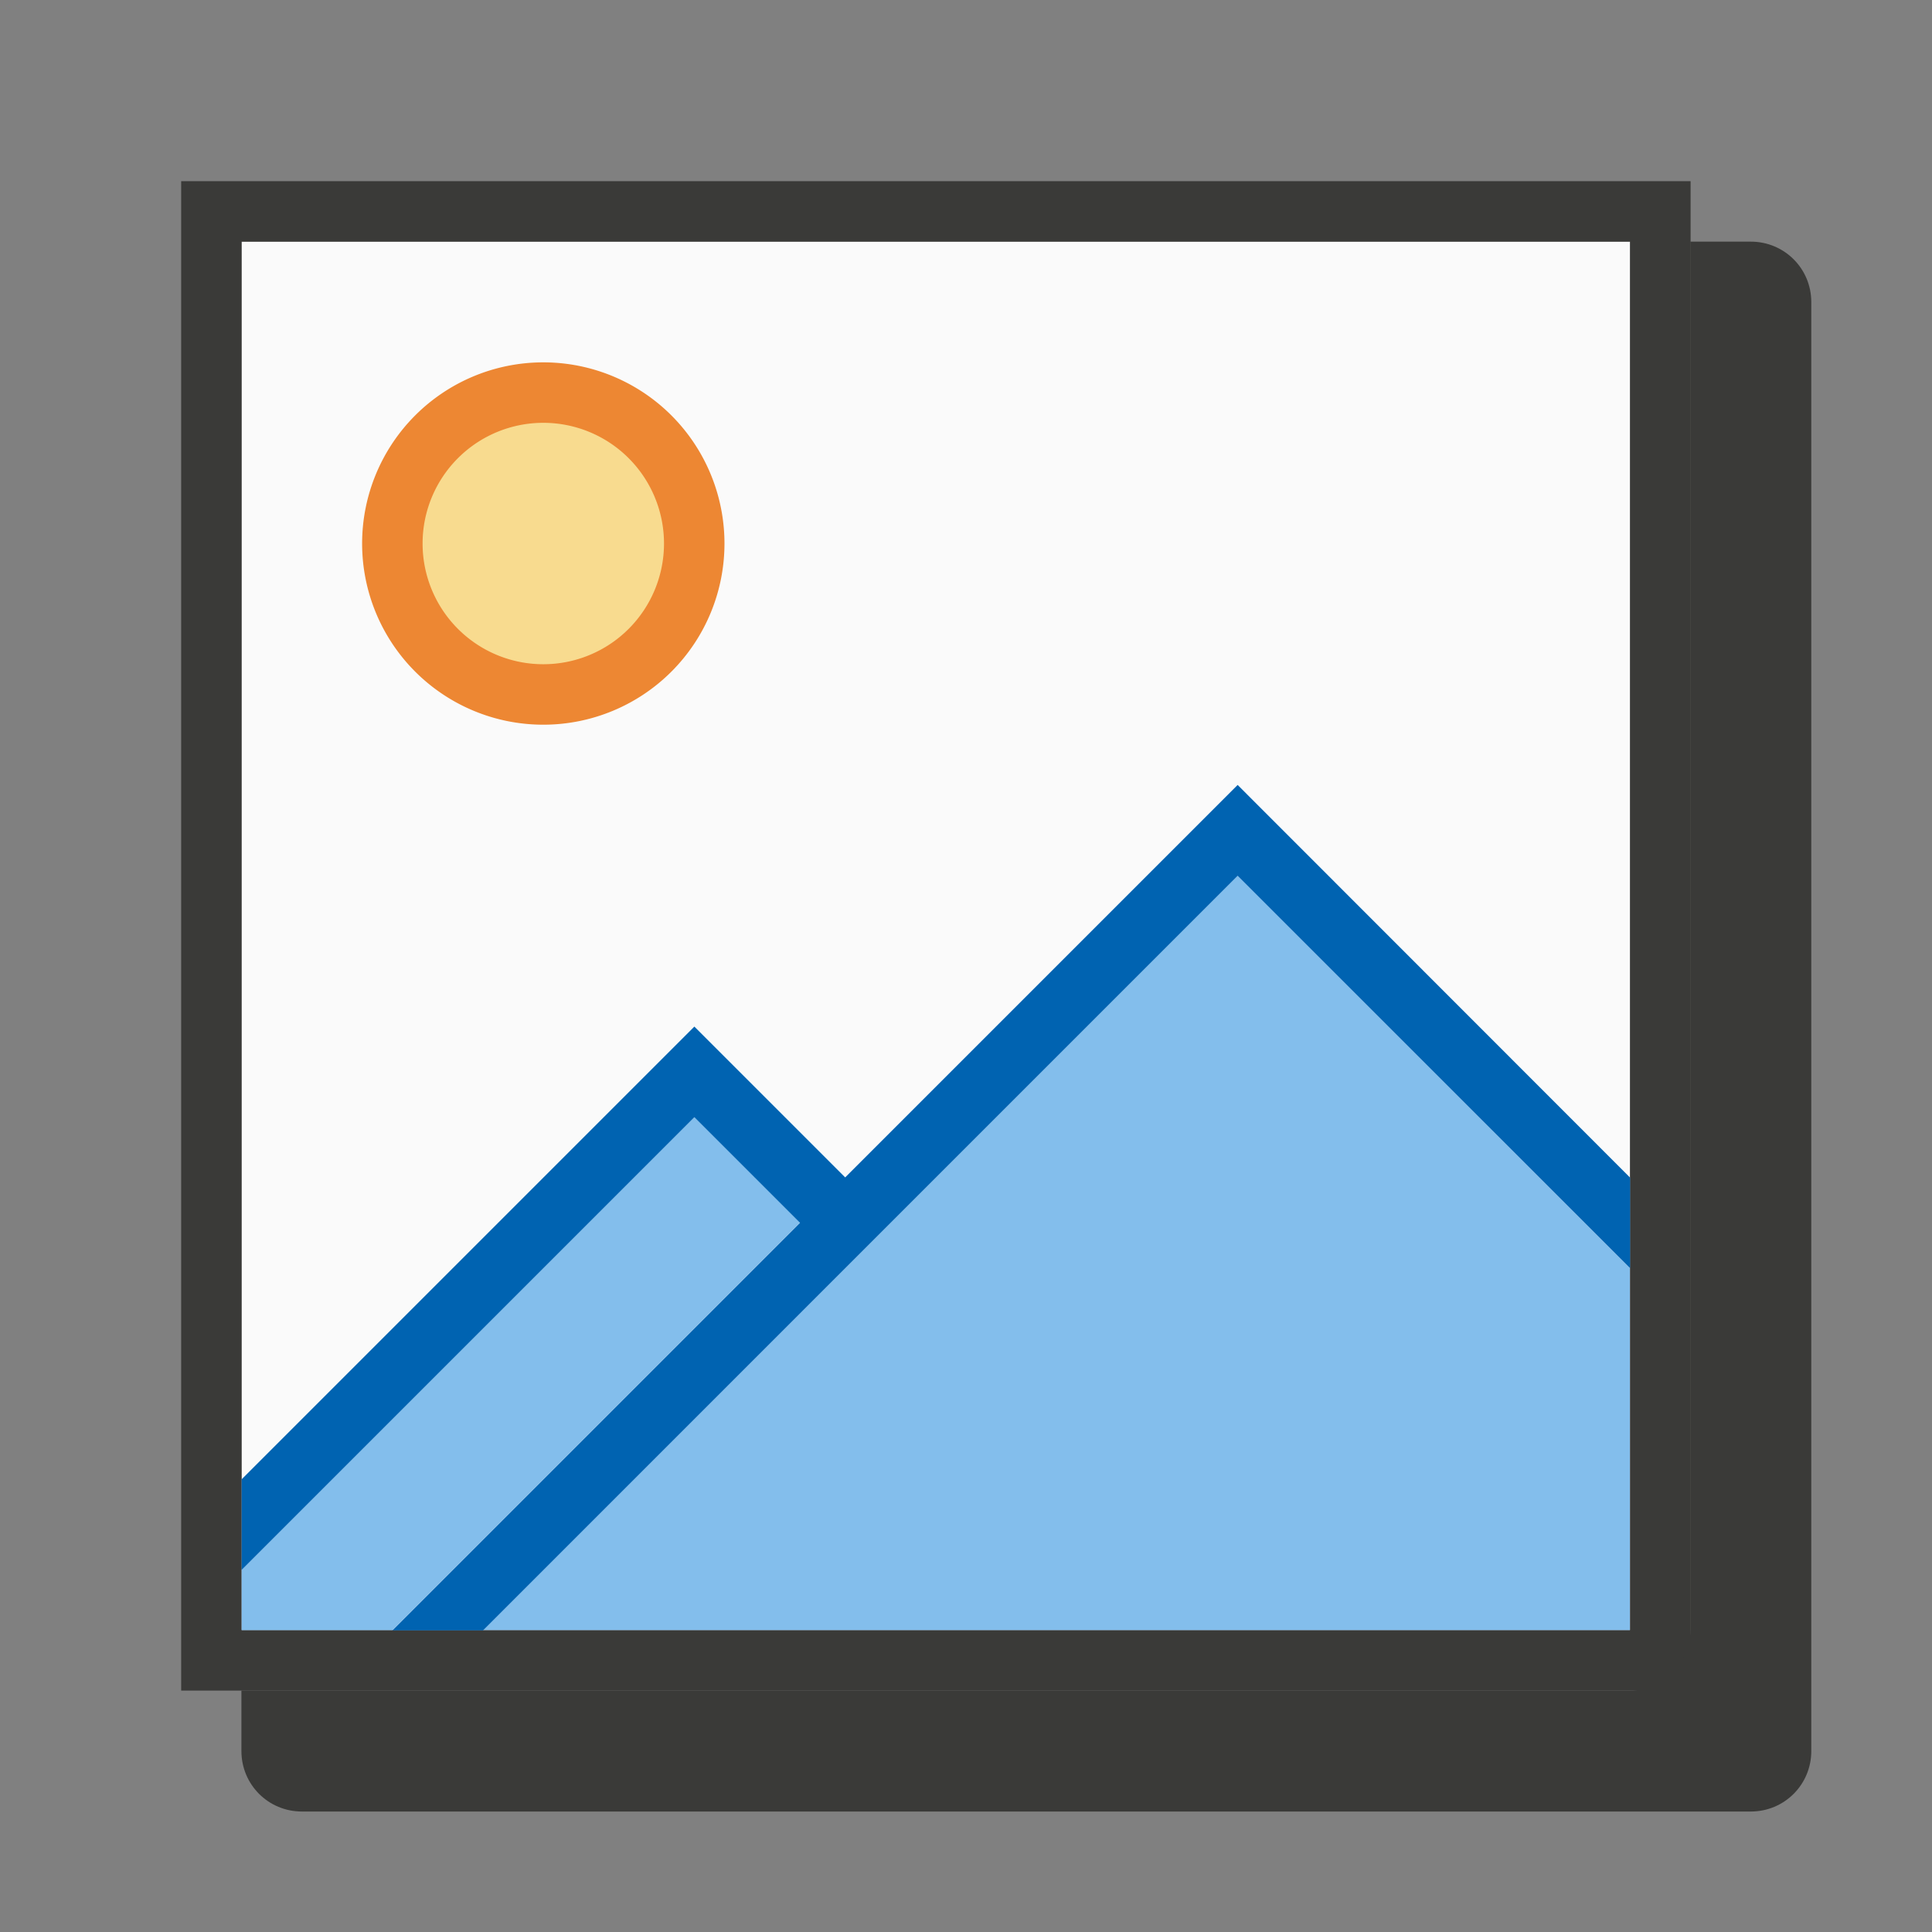
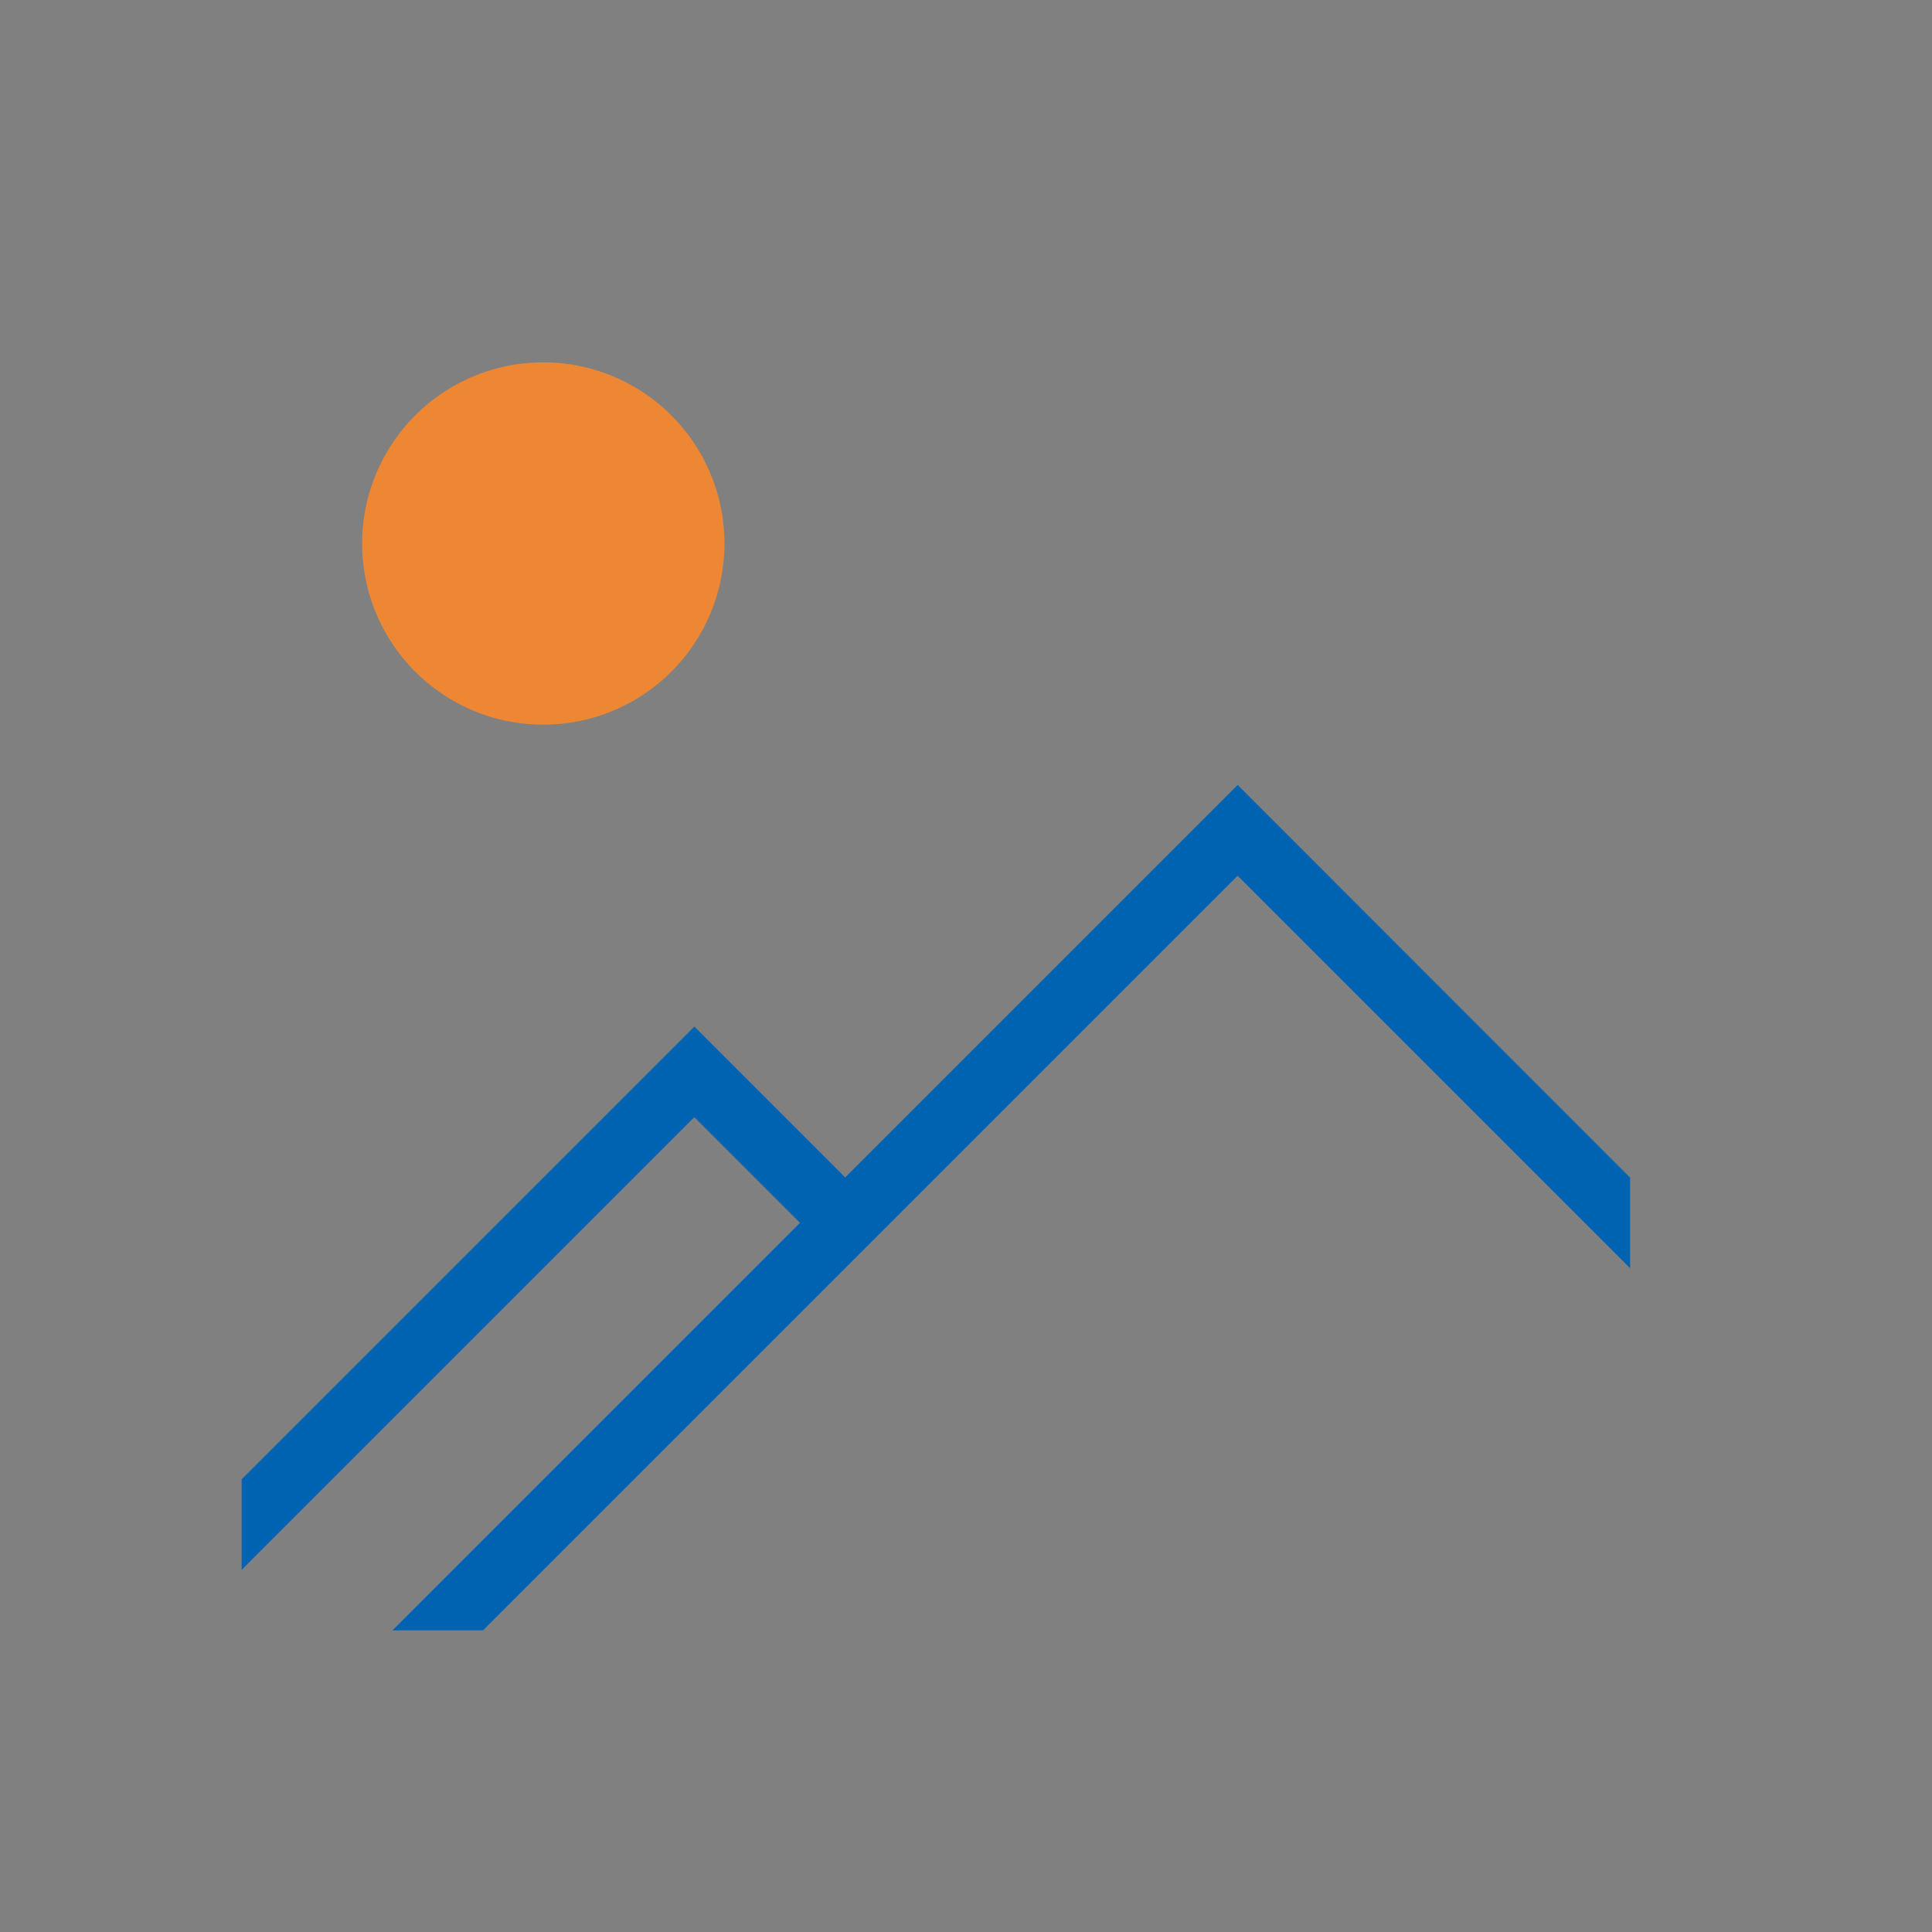
<svg xmlns="http://www.w3.org/2000/svg" height="32" viewBox="0 0 8.467 8.467" width="32">
  <rect x="0" y="0" width="8.467" height="8.467" fill="#808080" stroke="none" />
  <g transform="translate(0 -288.533)">
    <g stroke-width=".265">
-       <path d="m1.058 289.592h6.085v6.085h-6.085z" fill="#fafafa" />
-       <path d="m.794 289.327v6.615h6.615v-6.615zm.265.265h6.085v6.085h-6.085z" fill="#3a3a38" />
-       <path d="m7.408 289.592v6.085c0 .147-.118.265-.265.265h-6.085v.265c0 .147.118.265.265.265h6.35c.147 0 .265-.118.265-.265v-6.35c0-.147-.118-.265-.265-.265z" fill="#3a3a38" />
      <path d="m3.175 290.915a.794.794 0 0 1 -.794.794.794.794 0 0 1 -.794-.794.794.794 0 0 1 .794-.794.794.794 0 0 1 .794.794z" fill="#ed8733" />
-       <path d="m2.91 290.915a.529.529 0 0 1 -.529.529.529.529 0 0 1 -.529-.529.529.529 0 0 1 .529-.529.529.529 0 0 1 .529.529z" fill="#f8db8f" />
+       <path d="m2.91 290.915z" fill="#f8db8f" />
    </g>
    <g stroke-width=".353">
-       <path d="m5.424 292.37-1.72 1.72-1.588 1.587h5.027v-1.587zm-2.381 1.058-1.984 1.984v.265h.661l1.786-1.786z" fill="#83beec" />
      <path d="m5.424 291.973-1.72 1.72-.661-.661-1.984 1.984v.397l1.984-1.984.463.463-1.786 1.786h.397l3.307-3.307 1.72 1.72v-.397z" fill="#0063b1" />
    </g>
  </g>
</svg>